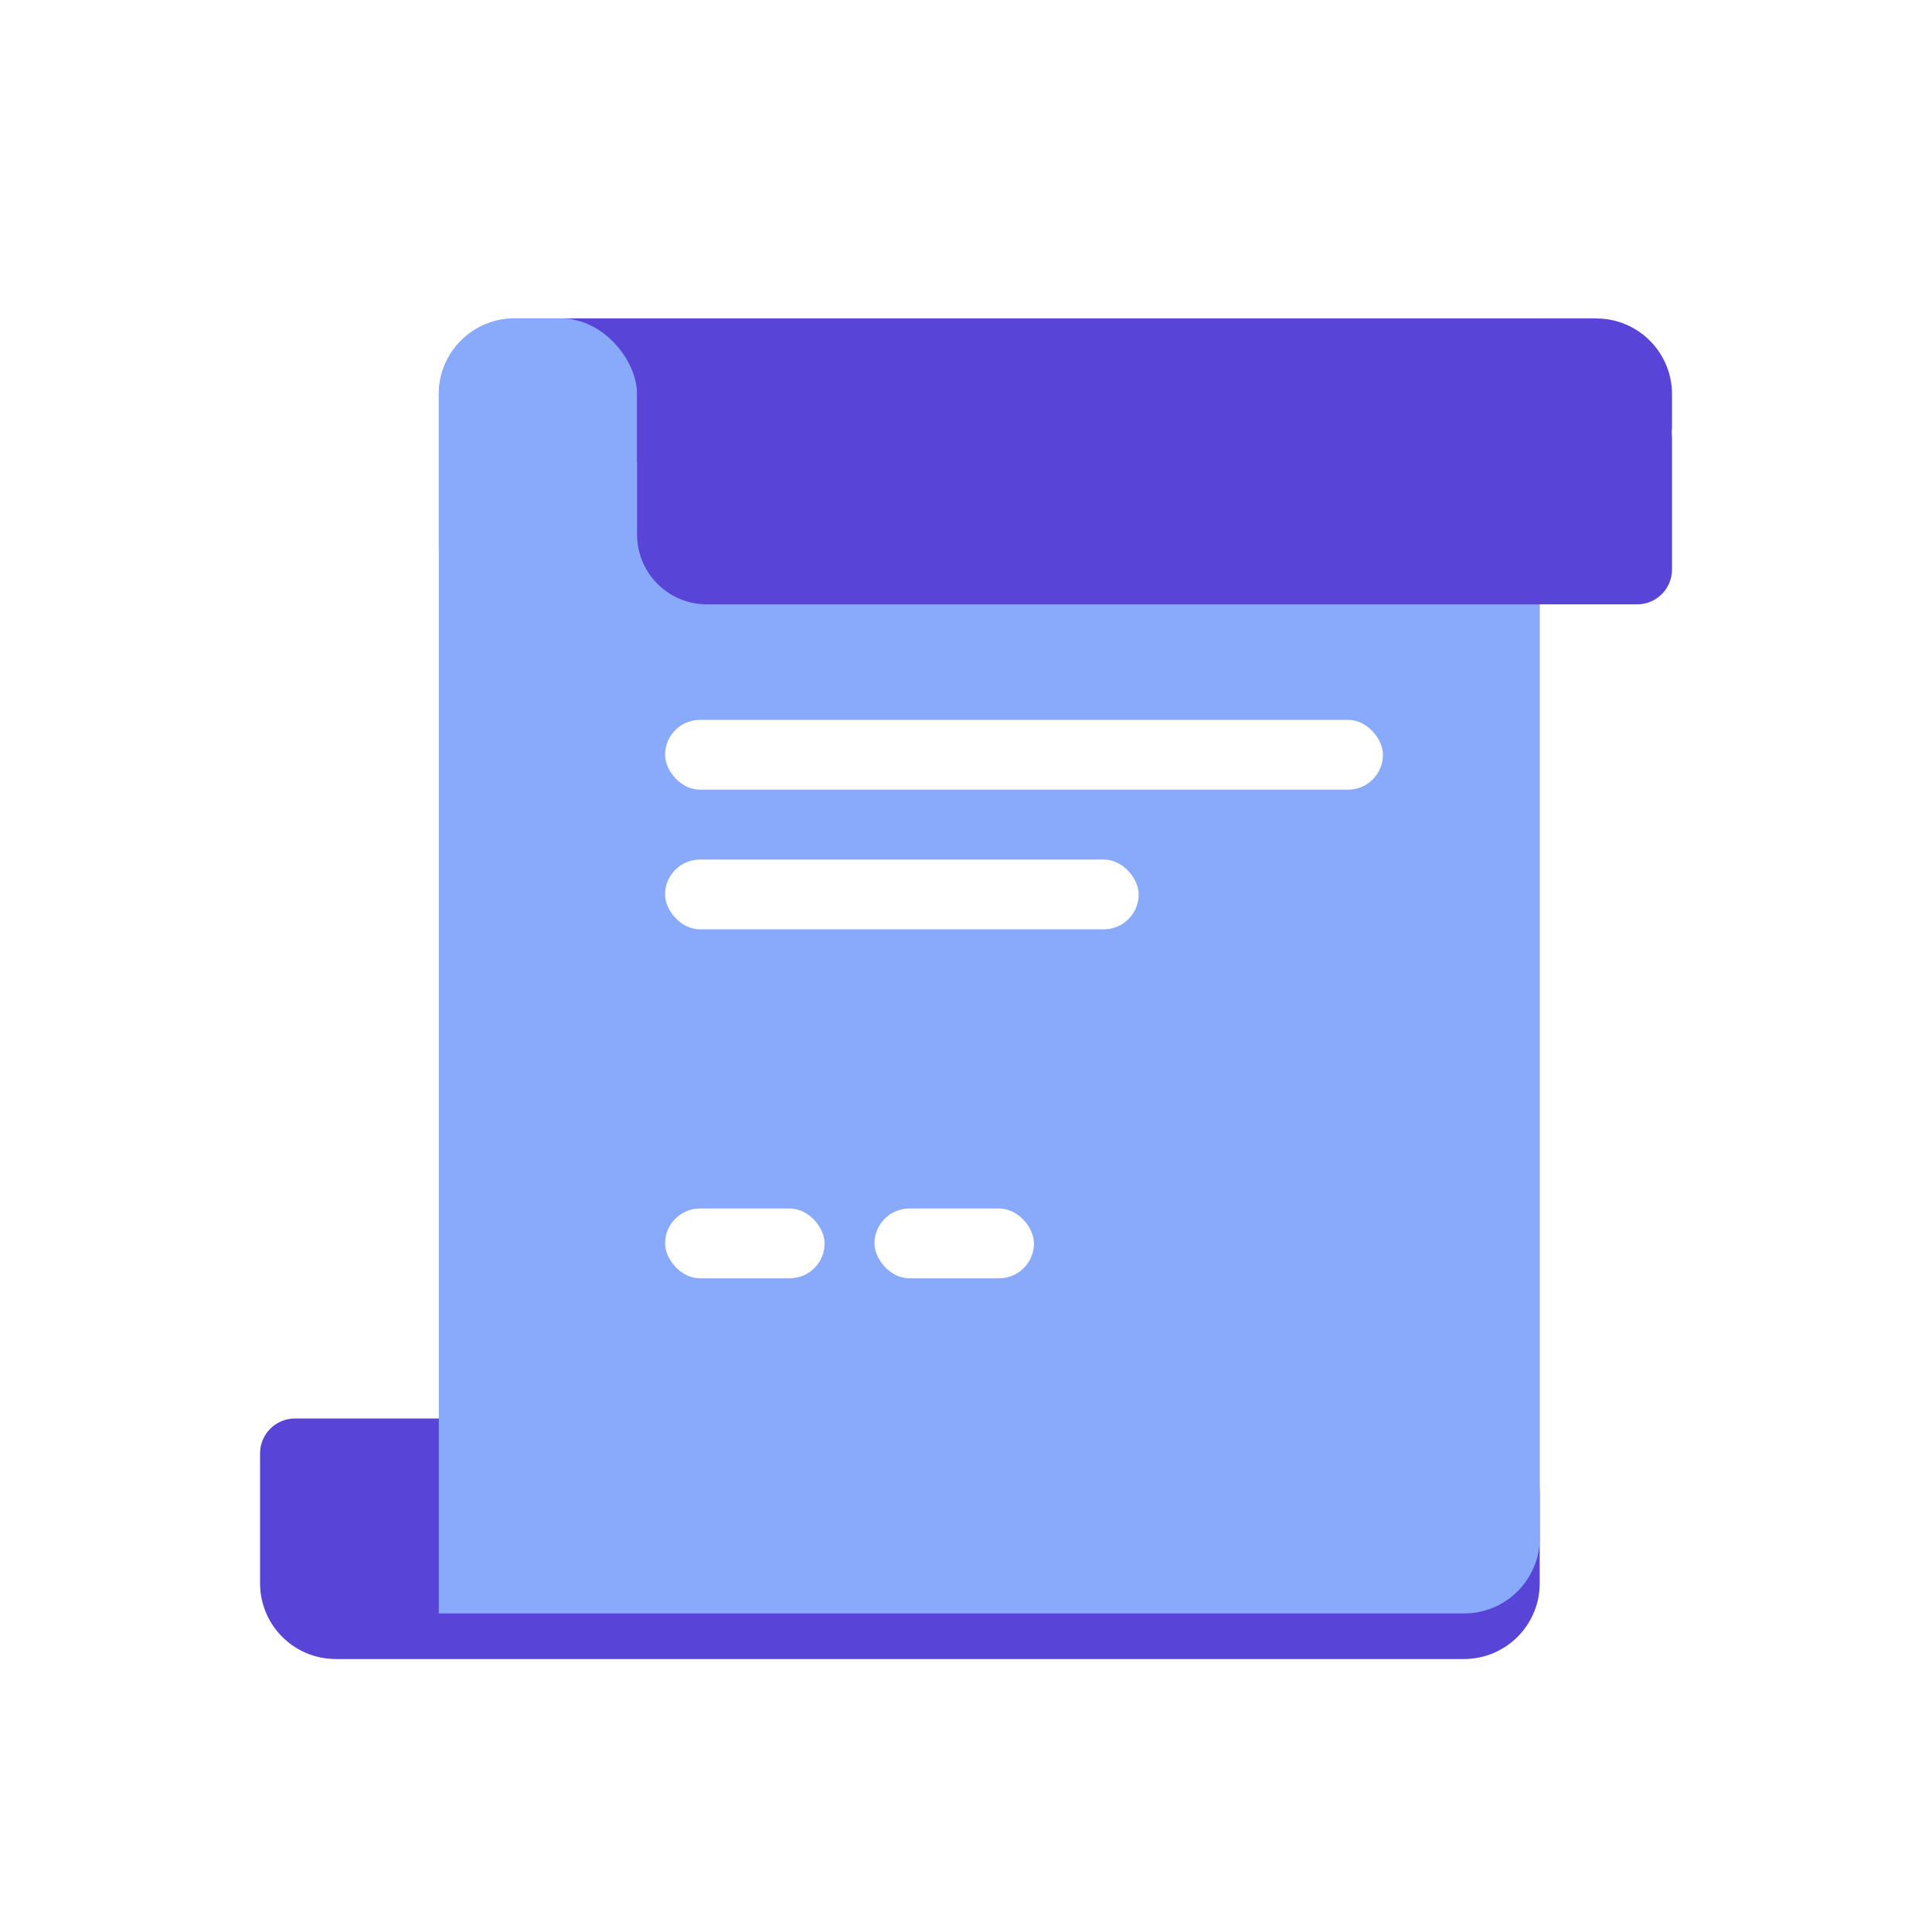
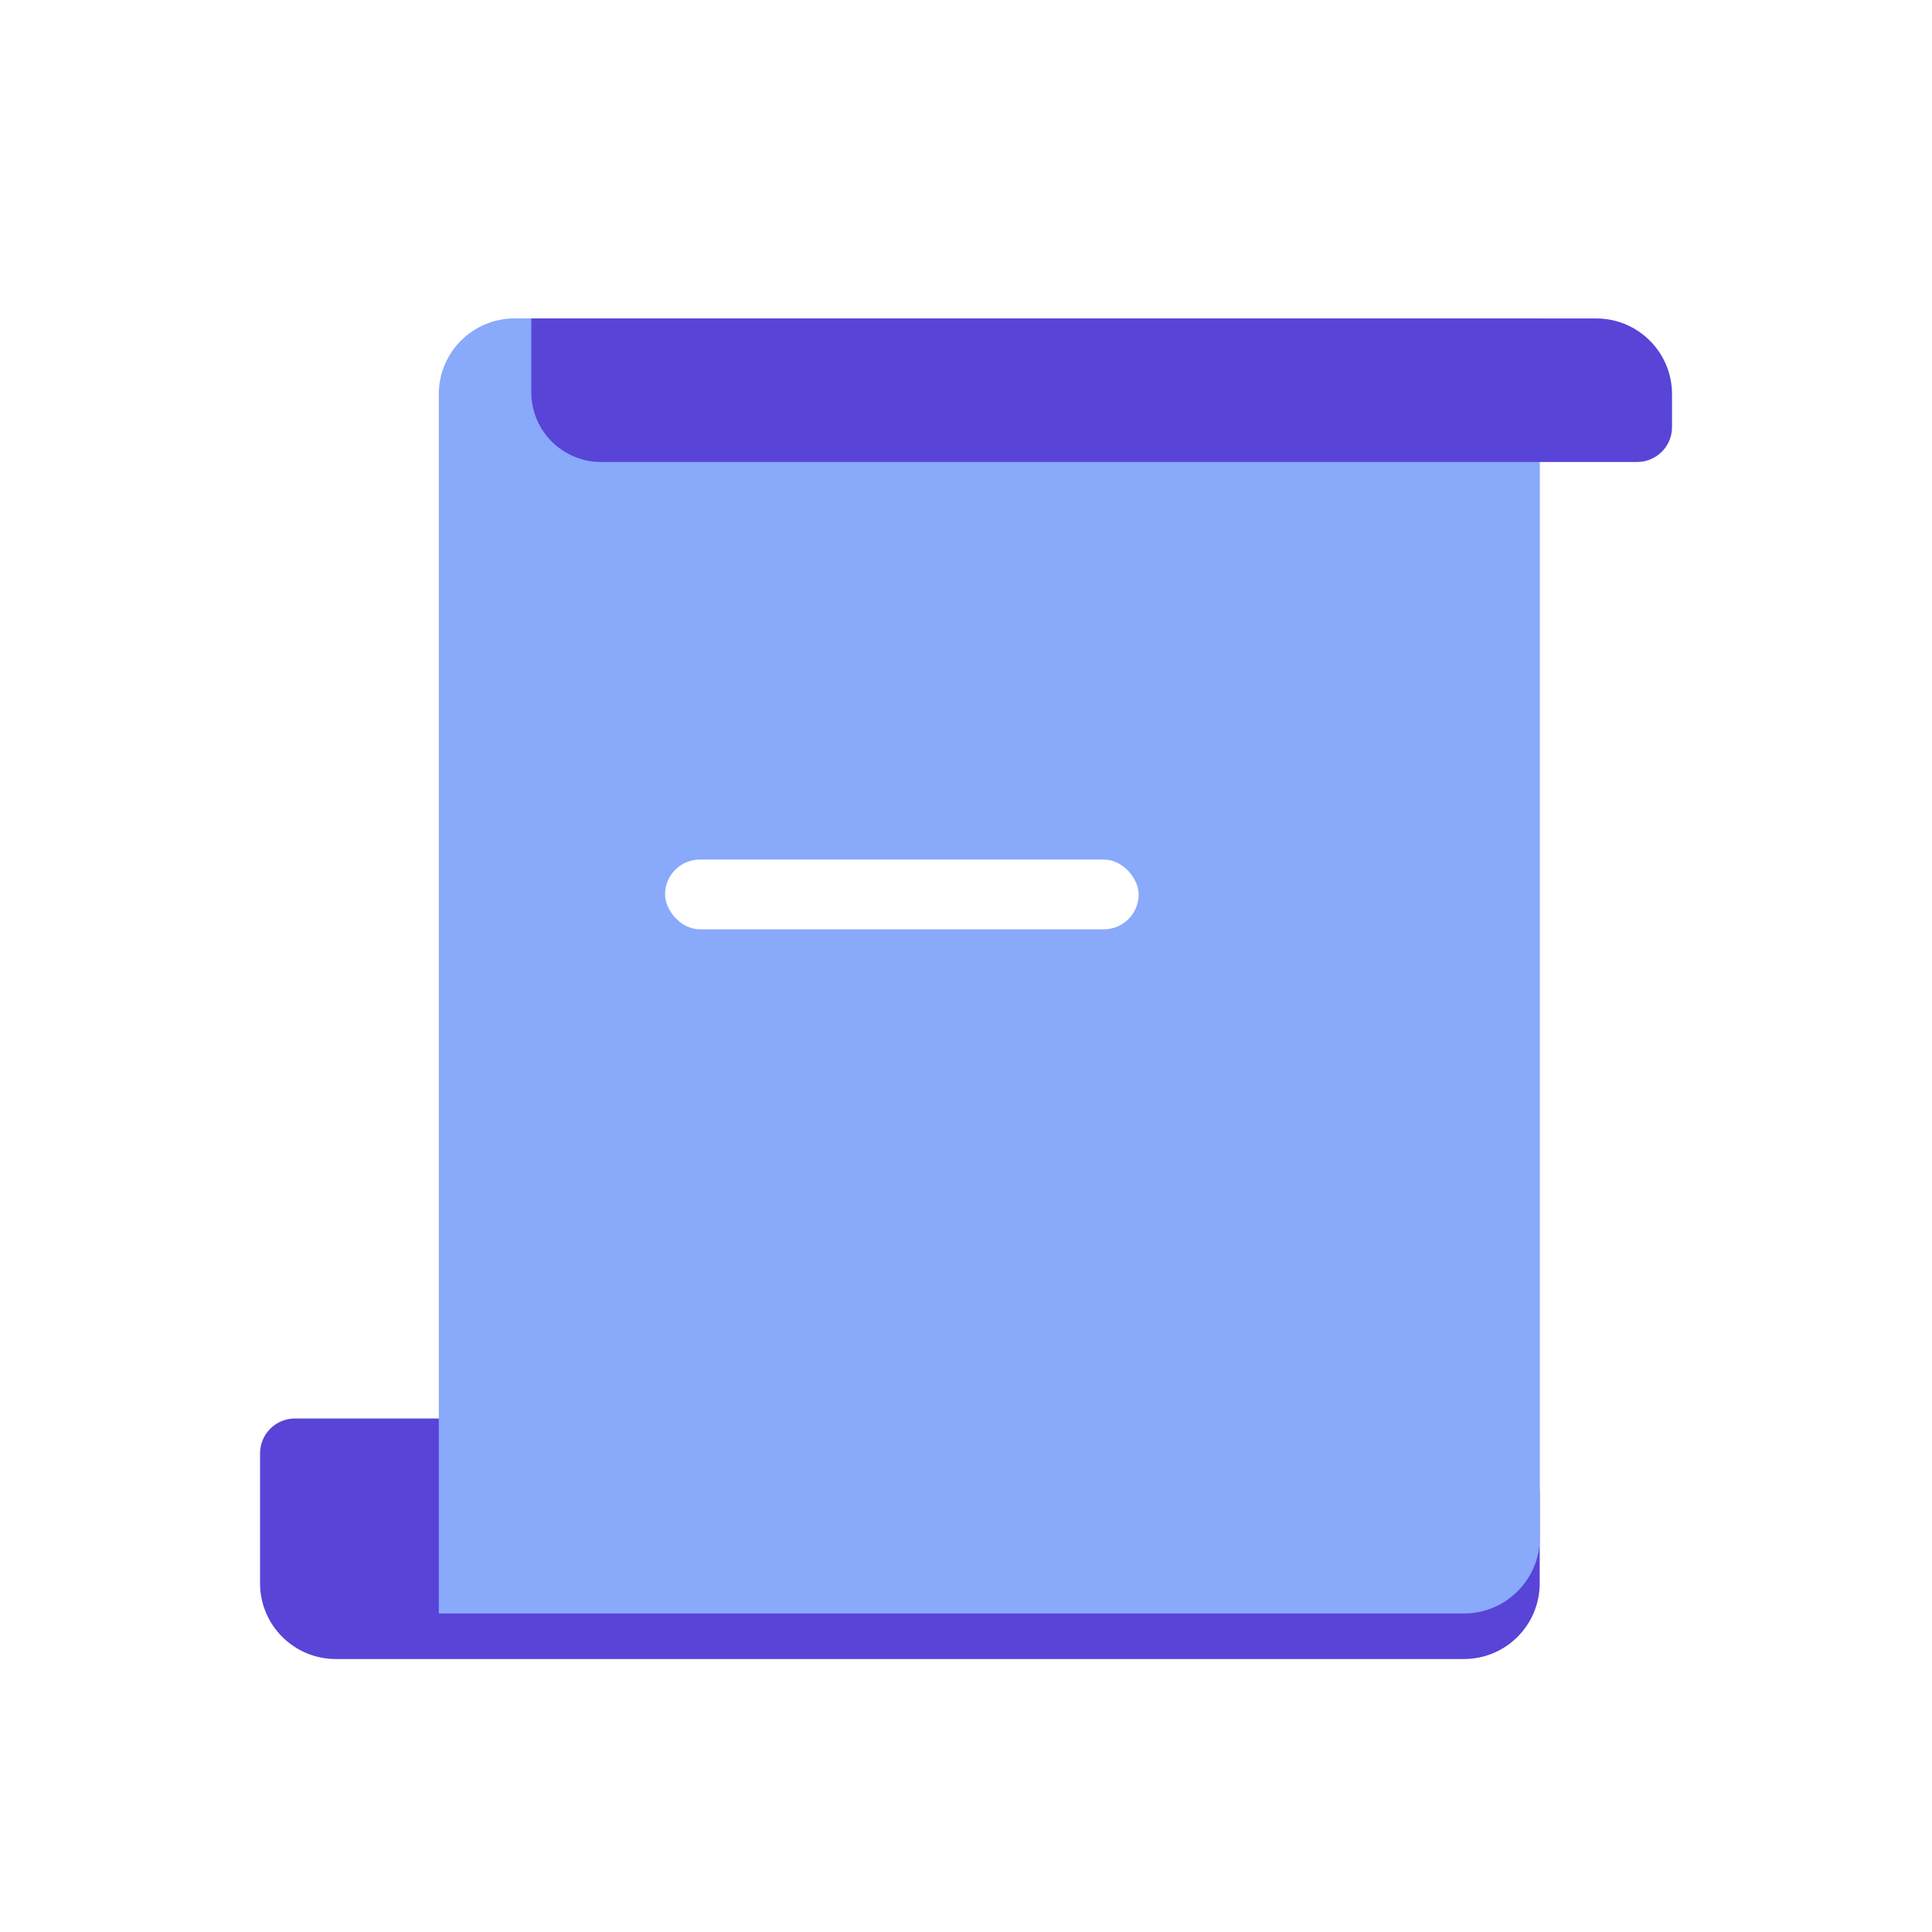
<svg xmlns="http://www.w3.org/2000/svg" width="48" height="48" viewBox="0 0 48 48" fill="none">
  <g filter="url(#filter1_d_3_2870)">
    <path d="M6.461 34.981C6.461 34.503 6.849 34.114 7.328 34.114H36.372C37.412 34.114 38.254 34.957 38.254 35.997V38.208C38.254 39.248 37.412 40.09 36.372 40.09H8.343C7.303 40.09 6.461 39.248 6.461 38.208V34.981Z" fill="#5844D7" />
  </g>
  <path d="M10.902 9.793C10.902 8.754 11.744 7.911 12.784 7.911L38.256 7.911V38.204C38.256 39.243 37.413 40.086 36.374 40.086H10.902L10.902 9.793Z" fill="#89A9FB" />
  <path d="M13.2 7.912L39.659 7.912C40.699 7.912 41.541 8.755 41.541 9.794V10.611C41.541 11.09 41.153 11.478 40.674 11.478H14.934C13.977 11.478 13.2 10.702 13.2 9.744V7.912Z" fill="#5844D7" />
-   <rect x="10.902" y="7.911" width="4.926" height="7.503" rx="1.882" fill="#89A9FB" />
-   <rect x="16.523" y="17.885" width="17.836" height="1.734" rx="0.867" fill="white" />
  <rect x="16.523" y="21.355" width="11.767" height="1.734" rx="0.867" fill="white" />
-   <rect x="16.524" y="30.025" width="3.963" height="1.734" rx="0.867" fill="white" />
-   <rect x="21.726" y="30.025" width="3.963" height="1.734" rx="0.867" fill="white" />
  <g filter="url(#filter2_d_3_2870)">
-     <path d="M15.828 7.911L39.659 7.911C40.698 7.911 41.541 8.754 41.541 9.793V13.02C41.541 13.499 41.153 13.887 40.674 13.887H17.562C16.605 13.887 15.828 13.111 15.828 12.153V7.911Z" fill="#5844D7" />
-   </g>
+     </g>
  <defs>
    <filter id="filter1_d_3_2870" x="4.205" y="32.986" width="36.306" height="10.488" filterUnits="userSpaceOnUse" color-interpolation-filters="sRGB">
      <feFlood flood-opacity="0" result="BackgroundImageFix" />
      <feColorMatrix in="SourceAlpha" type="matrix" values="0 0 0 0 0 0 0 0 0 0 0 0 0 0 0 0 0 0 127 0" result="hardAlpha" />
      <feOffset dy="1.128" />
      <feGaussianBlur stdDeviation="1.128" />
      <feComposite in2="hardAlpha" operator="out" />
      <feColorMatrix type="matrix" values="0 0 0 0 0.131 0 0 0 0 0.062 0 0 0 0 0.565 0 0 0 0.2 0" />
      <feBlend mode="normal" in2="BackgroundImageFix" result="effect1_dropShadow_3_2870" />
      <feBlend mode="normal" in="SourceGraphic" in2="effect1_dropShadow_3_2870" result="shape" />
    </filter>
    <filter id="filter2_d_3_2870" x="13.572" y="6.783" width="30.225" height="10.488" filterUnits="userSpaceOnUse" color-interpolation-filters="sRGB">
      <feFlood flood-opacity="0" result="BackgroundImageFix" />
      <feColorMatrix in="SourceAlpha" type="matrix" values="0 0 0 0 0 0 0 0 0 0 0 0 0 0 0 0 0 0 127 0" result="hardAlpha" />
      <feOffset dy="1.128" />
      <feGaussianBlur stdDeviation="1.128" />
      <feComposite in2="hardAlpha" operator="out" />
      <feColorMatrix type="matrix" values="0 0 0 0 0.131 0 0 0 0 0.062 0 0 0 0 0.565 0 0 0 0.25 0" />
      <feBlend mode="normal" in2="BackgroundImageFix" result="effect1_dropShadow_3_2870" />
      <feBlend mode="normal" in="SourceGraphic" in2="effect1_dropShadow_3_2870" result="shape" />
    </filter>
  </defs>
</svg>